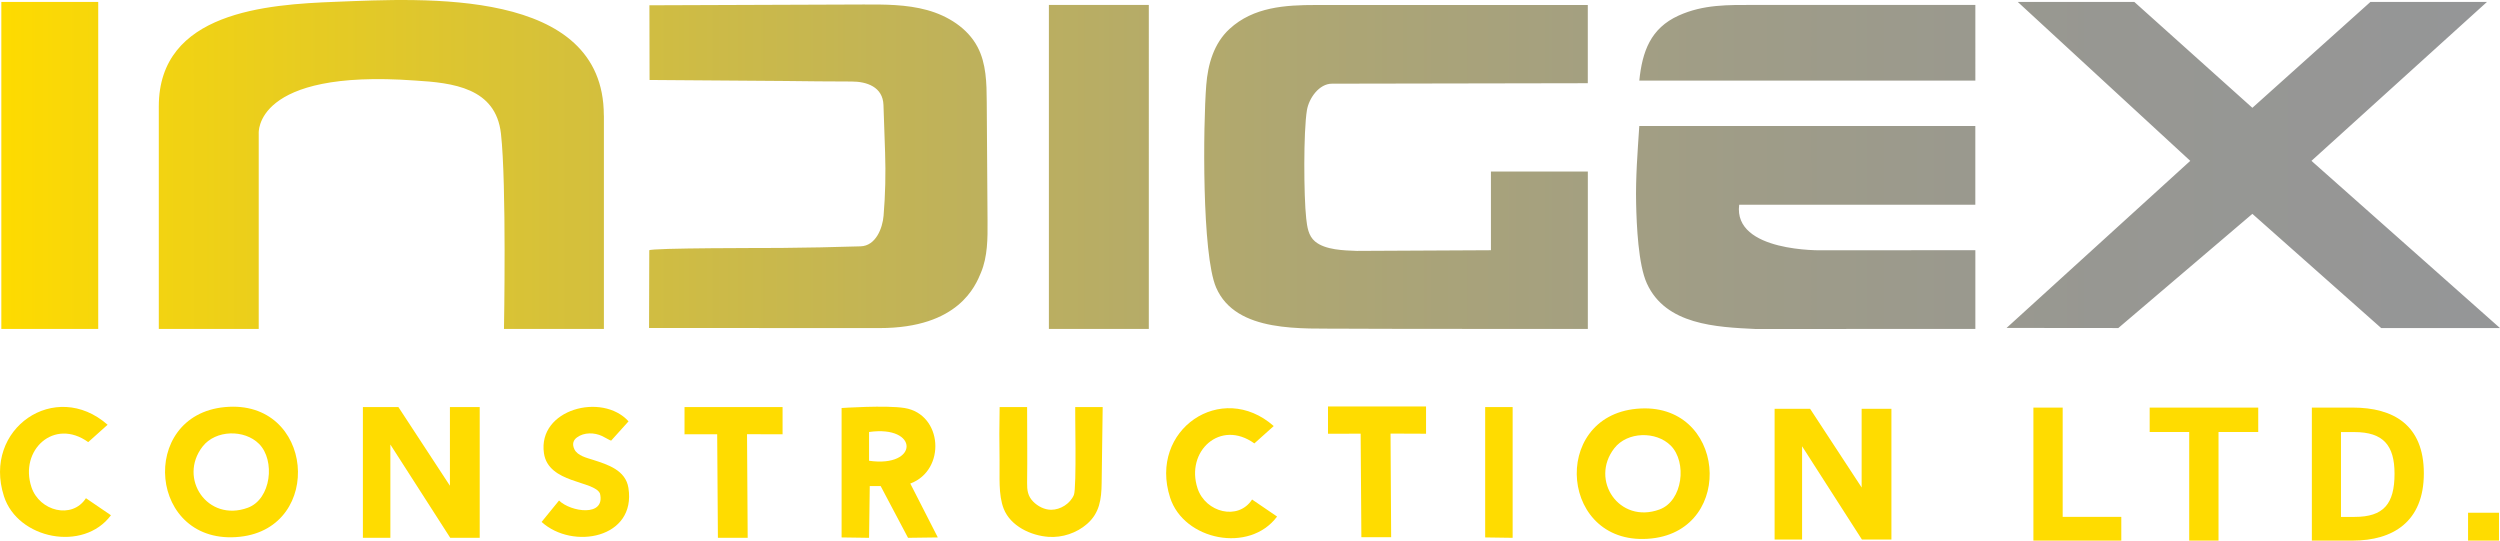
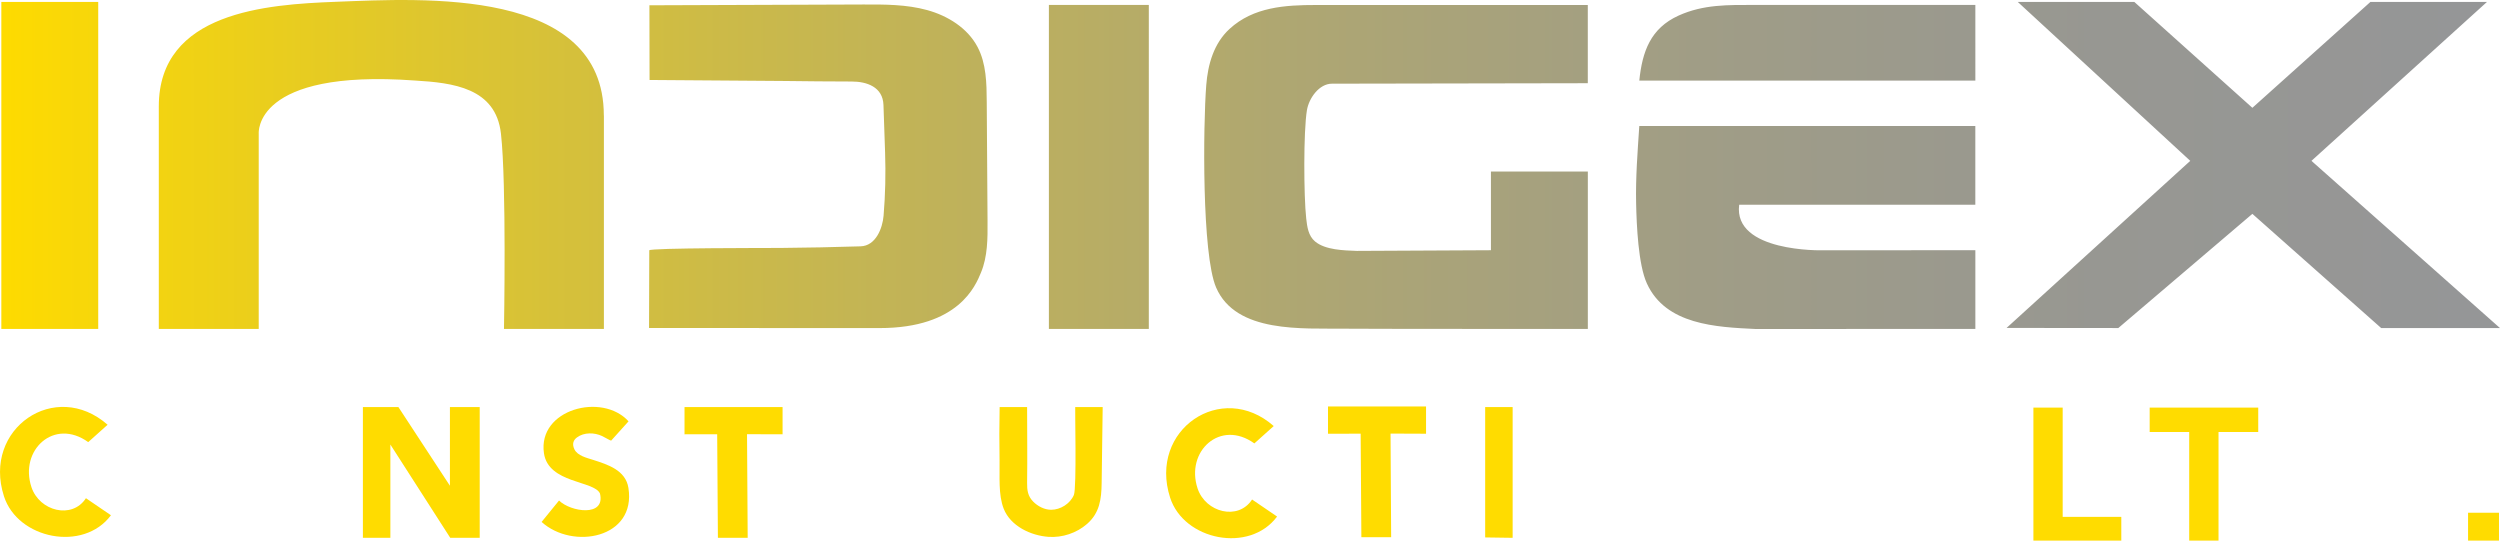
<svg xmlns="http://www.w3.org/2000/svg" id="INDIGEX_Text" data-name="INDIGEX Text" viewBox="0 0 694.28 150.14">
  <defs>
    <style>
      .cls-1 {
        fill: #ffdc00;
      }

      .cls-2 {
        fill: url(#New_Gradient_Swatch);
      }
    </style>
    <linearGradient id="New_Gradient_Swatch" data-name="New Gradient Swatch" x1=".37" y1="45.69" x2="694.28" y2="45.69" gradientUnits="userSpaceOnUse">
      <stop offset="0" stop-color="#ffdc00" />
      <stop offset="0" stop-color="#fedb00" />
      <stop offset=".17" stop-color="#dec62e" />
      <stop offset=".34" stop-color="#c4b553" />
      <stop offset=".51" stop-color="#afa771" />
      <stop offset=".68" stop-color="#a09d86" />
      <stop offset=".84" stop-color="#979792" />
      <stop offset=".99" stop-color="#959697" />
    </linearGradient>
  </defs>
  <path class="cls-2" d="M440.95,1.37v21.74l-71.05.13c-3.56,0-6.39,4.02-6.95,7.35-.98,5.9-.89,23.9-.2,30.07.26,2.31.57,4.83,2.47,6.41,2.86,2.38,8.04,2.47,11.59,2.61l37.24-.19v-21.86h26.91s0,43.72,0,43.72c-5.9,0-62.8,0-67.7-.07-11.35-.16-30.02,1.37-35.54-11.45-3.96-9.2-3.61-45-2.73-56.19.45-5.76,2.09-11.59,6.47-15.61,6.66-6.12,15.51-6.64,24.03-6.64,6.55,0,75.47,0,75.47,0ZM167.69,32.06C167.69-3.57,117.44-.43,93.25.5c-19.14.73-49.15,2.77-49.15,29.04v61.8h27.75v-54.23s-1.55-18,43.34-14.75c10.57.63,22.5,2,23.93,14.75,1.58,14.03.84,54.23.84,54.23h27.75v-59.28ZM658.3.53l-32.79,29.41L592.72.53h-32.37l47.91,44.14-51.01,46.4,31.03.03,37.23-31.71,35.77,31.71h32.99s-52.35-46.43-52.35-46.43L690.67.53h-32.37ZM244.29,91.11c22,0,26.66-11.86,28.13-15.39,1.87-4.48,1.87-9.49,1.83-14.35-.07-11.02-.15-22.04-.22-33.07-.03-5.21-.12-10.64-2.55-15.25-2.77-5.26-8.26-8.67-14-10.25s-11.77-1.57-17.72-1.55c-19.8.07-39.61.14-59.41.22.01,6.91.03,13.83.04,20.74,12.52.09,25.04.18,37.56.28,6.19.05,12.38.17,18.57.15,4.19,0,8.66,1.49,8.83,6.52.15,4.39.3,8.77.45,13.16.2,5.85.07,11.75-.42,17.59-.29,3.5-2.18,8.37-6.37,8.5-7.45.23-14.89.39-22.35.45-2.7.02-36.34-.03-36.35.66-.02,7.19-.04,14.38-.06,21.57M455.25,35c-.47,7.17-1.04,14.26-.88,21.48.13,6.08.6,17.02,2.99,22.24,5.24,11.5,19.22,12.12,30.23,12.65l60.99-.03v-21.86l-42.5.03s-24.8.6-23.09-12.65h65.58v-21.86h-93.33ZM291.29,1.37v89.97h27.75V1.37h-27.75ZM.37.53v90.81h26.91V.53H.37ZM487.24,1.37c-7.31,0-14.18-.17-21.06,2.95-7.81,3.54-10.1,9.99-10.93,18.07h93.33V1.37" />
  <polygon class="cls-1" points="110.64 113.05 124.95 134.9 124.95 113.05 133.22 113.05 133.22 149.36 125.04 149.36 108.41 123.45 108.41 149.36 100.78 149.36 100.78 113.05 110.64 113.05" />
-   <path class="cls-1" d="M62.48,113.05c24.74-2.29,27.65,33.45,4.2,36.01-25.48,2.79-28.46-33.77-4.2-36.01ZM71.94,123.27c-4.05-4.06-12.06-3.93-15.68.74-6.86,8.83,1.36,21.1,12.55,17,6.51-2.38,7.69-13.17,3.13-17.74Z" />
-   <path class="cls-1" d="M251.21,113.31c10.59,1.71,11.6,17.24,1.59,20.98l7.64,14.96-8.27.11-7.6-14.37h-3.03l-.19,14.37-7.63-.11v-35.94s12.34-.83,17.49,0ZM241.35,127.96c13.88,1.98,13.91-9.96,0-7.99v7.99Z" />
  <path class="cls-1" d="M285.24,113.05c0,7.01.1,14.02,0,21.02-.03,2.04.19,3.69,1.66,5.2,1.28,1.32,3.15,2.3,5.02,2.3,2.58,0,5.27-1.68,6.31-4.11.81-1.89.27-24.42.37-24.42,0,0,7.63,0,7.63,0-.1,7.05-.19,14.11-.29,21.16-.06,4.41-.55,8.25-4.05,11.3-2.89,2.53-6.88,3.86-10.71,3.59-4.88-.34-10.54-2.97-12.44-7.81-1.54-3.91-1.07-9.16-1.15-13.29-.09-4.98-.08-9.97.02-14.95,0,0,7.63,0,7.63,0Z" />
  <path class="cls-1" d="M160.23,121.48c-.97.71-1.44,1.8-.7,3.32.86,1.77,3.45,2.36,5.14,2.9,4.11,1.32,9.08,2.87,9.85,7.8,2.22,14.01-15.49,17.28-24.11,9.45l4.84-5.95c3.2,3.17,12.96,4.68,11.37-1.94-1.61-3.62-14.33-2.76-15.56-11.19-1.78-12.24,16.18-16.95,23.49-8.86,0,0-4.83,5.36-4.83,5.36-.12.06-1.97-1.03-2.5-1.27-2.15-1.01-5.01-1.08-6.99.38Z" />
  <path class="cls-1" d="M23.87,138.36l6.94,4.73c-7.63,10.28-25.88,6.64-29.71-5.27-6.05-18.81,14.28-32.64,28.78-19.86l-5.38,4.82c-9.47-6.82-19.18,2.21-15.77,12.5,2.22,6.7,11.31,9.01,15.14,3.07Z" />
  <polygon class="cls-1" points="217.33 113.05 217.33 120.61 207.46 120.58 207.64 149.36 199.37 149.36 199.17 120.6 190.1 120.61 190.1 113.05 217.33 113.05" />
  <polygon class="cls-1" points="420.08 113.05 420.08 149.36 412.45 149.25 412.45 113.05 420.08 113.05" />
  <path class="cls-1" d="M347.72,138.72l6.94,4.73c-7.63,10.28-25.88,6.64-29.71-5.27-6.05-18.81,14.28-32.64,28.78-19.86l-5.38,4.82c-9.47-6.82-19.18,2.21-15.77,12.5,2.22,6.7,11.31,9.01,15.14,3.07Z" />
  <polygon class="cls-1" points="396.03 112.88 396.03 120.45 386.17 120.41 386.34 149.19 378.07 149.19 377.87 120.44 368.8 120.45 368.8 112.88 396.03 112.88" />
-   <polygon class="cls-1" points="502.68 113.52 517 135.38 517 113.52 525.27 113.52 525.27 149.84 517.08 149.84 500.46 123.93 500.46 149.84 492.83 149.84 492.83 113.52 502.68 113.52" />
-   <path class="cls-1" d="M454.53,113.52c24.74-2.29,27.65,33.45,4.2,36.01-25.48,2.79-28.46-33.77-4.2-36.01ZM463.99,123.75c-4.05-4.06-12.06-3.93-15.68.74-6.86,8.83,1.36,21.1,12.55,17,6.51-2.38,7.69-13.17,3.13-17.74Z" />
  <g>
    <path class="cls-1" d="M564.69,113.19h8.14v30.35h16.28v6.59h-24.41v-36.94Z" />
    <path class="cls-1" d="M607.97,119.98h-10.98v-6.79h30.15v6.79h-11.03v30.15h-8.14v-30.15Z" />
-     <path class="cls-1" d="M642.03,113.19h11.33c11.28,0,19.77,4.79,19.77,18.27s-8.64,18.67-19.77,18.67h-11.33v-36.94ZM653.91,143.55c8.04,0,11.08-3.59,11.08-11.98,0-7.89-3.1-11.58-11.18-11.58h-3.69v23.56h3.79Z" />
    <path class="cls-1" d="M685.41,142.4h8.59v7.74h-8.59v-7.74Z" />
  </g>
</svg>